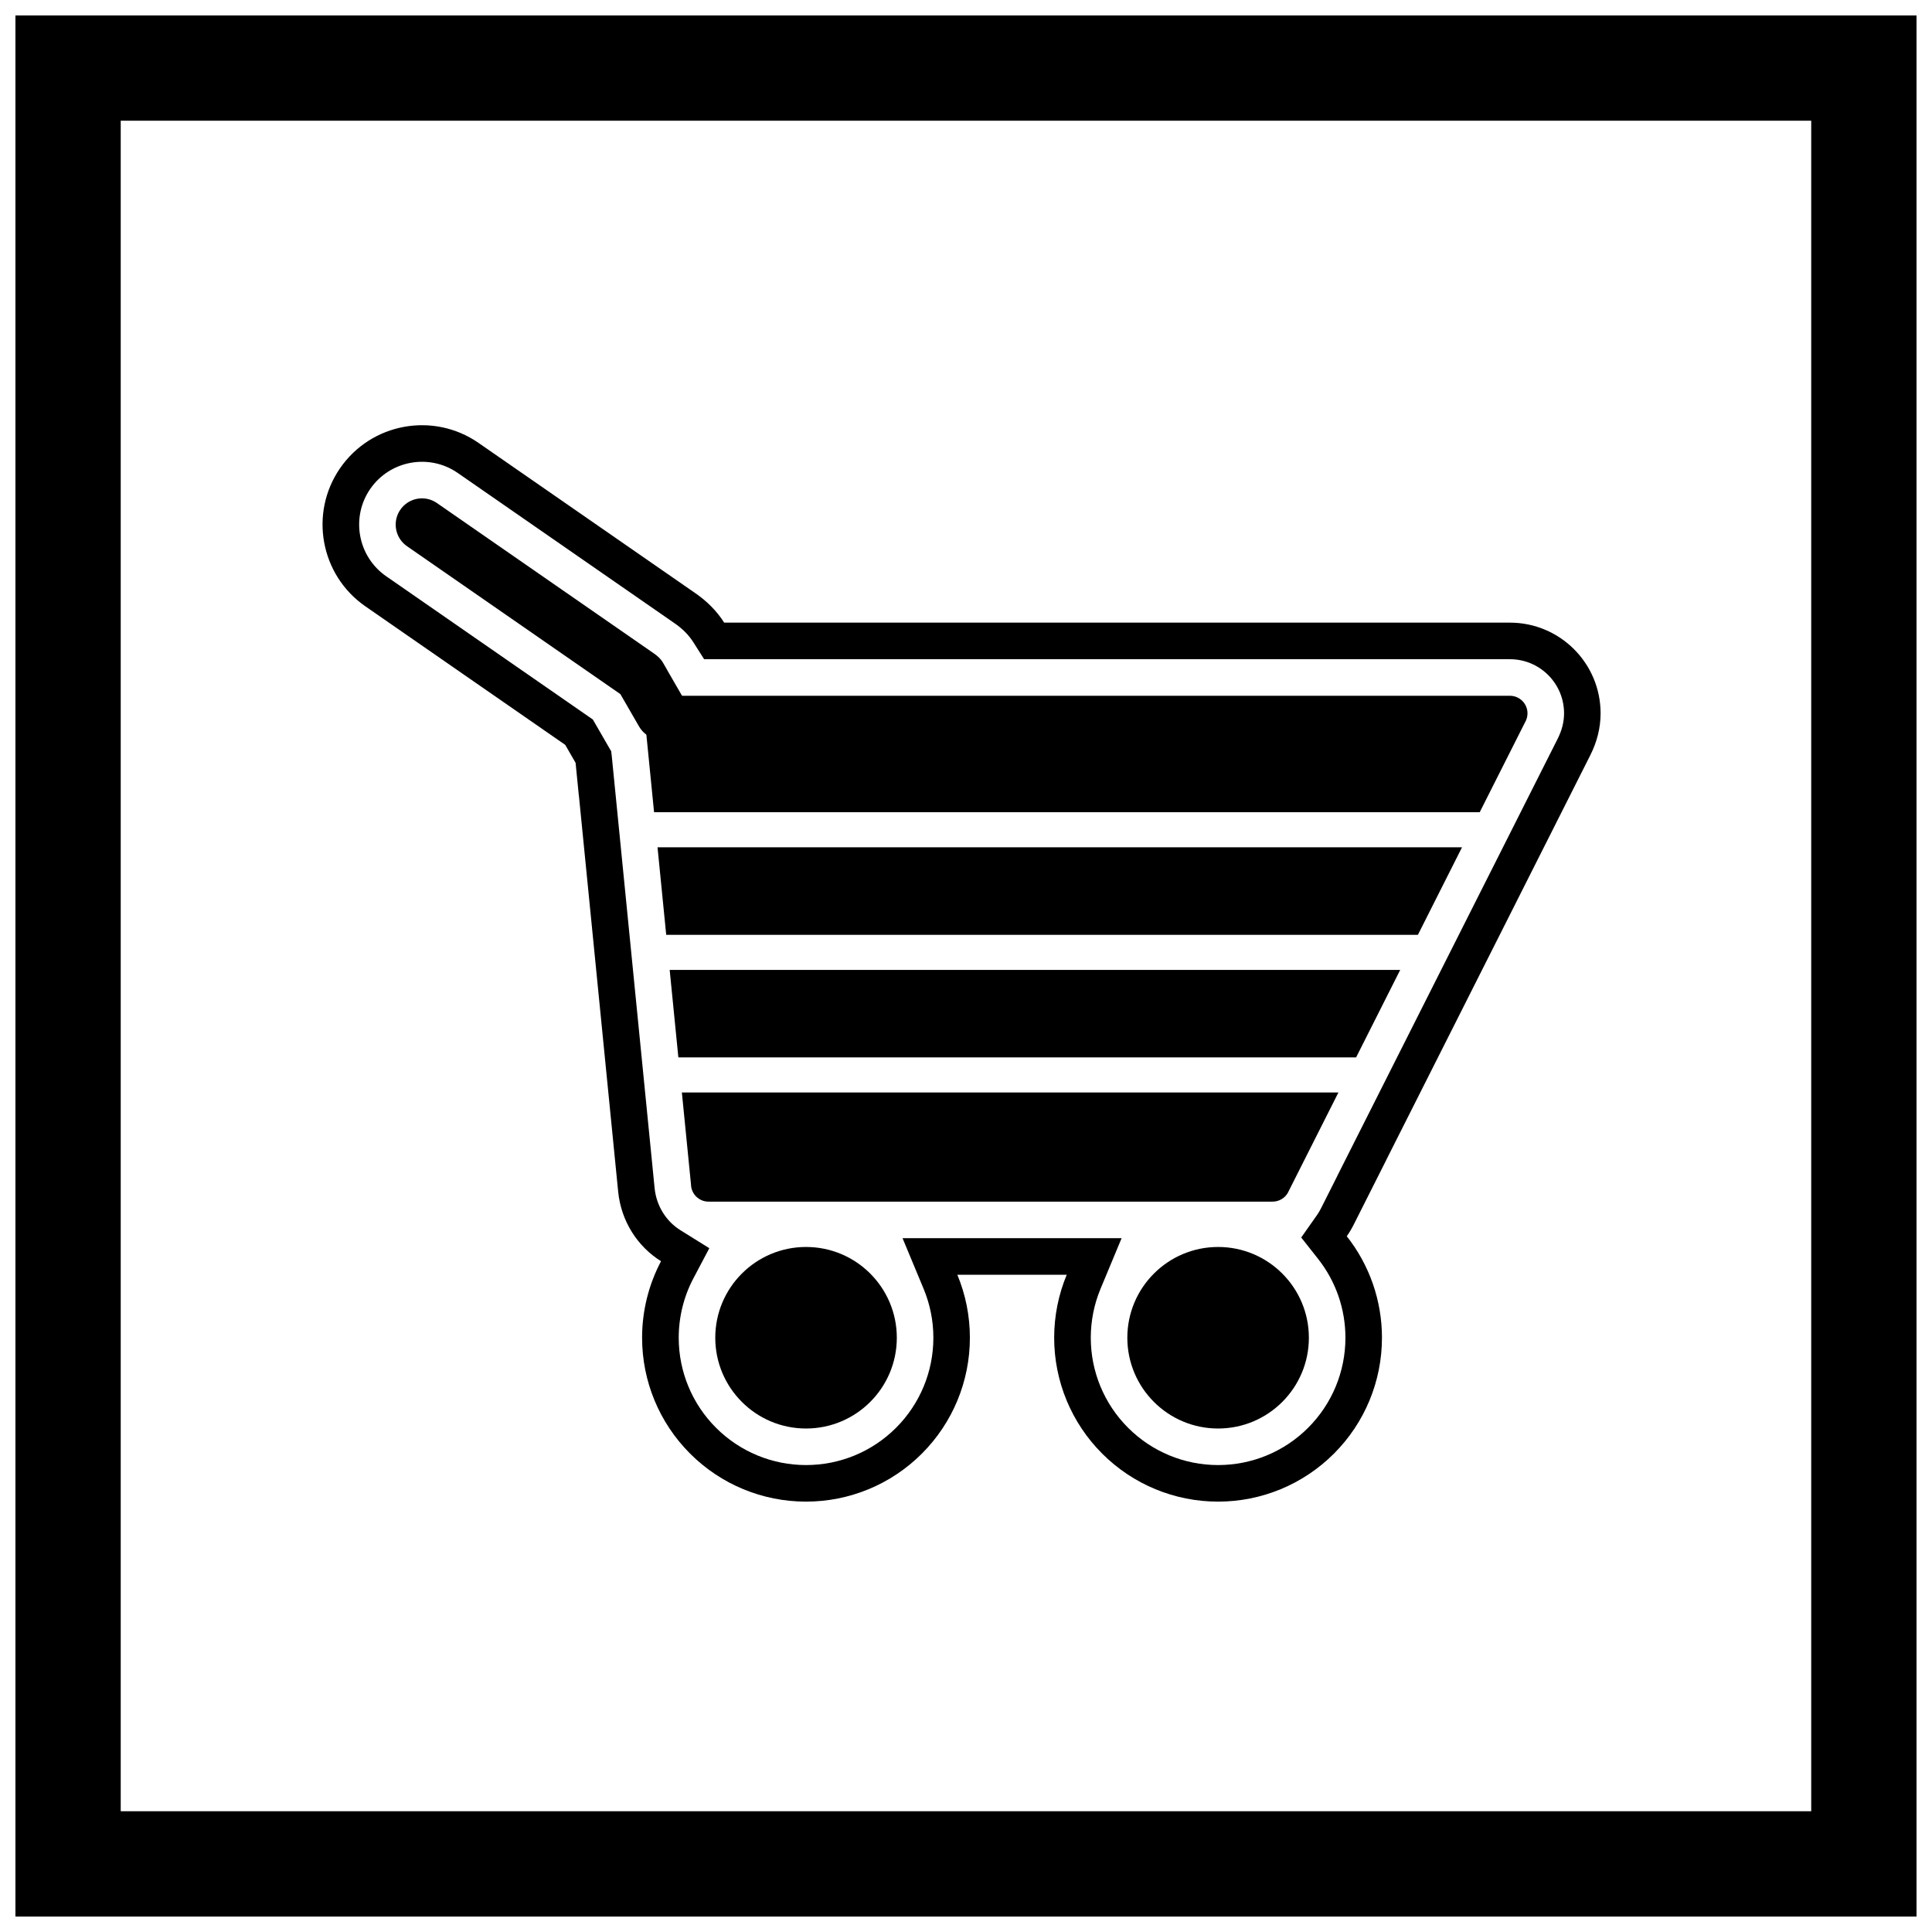
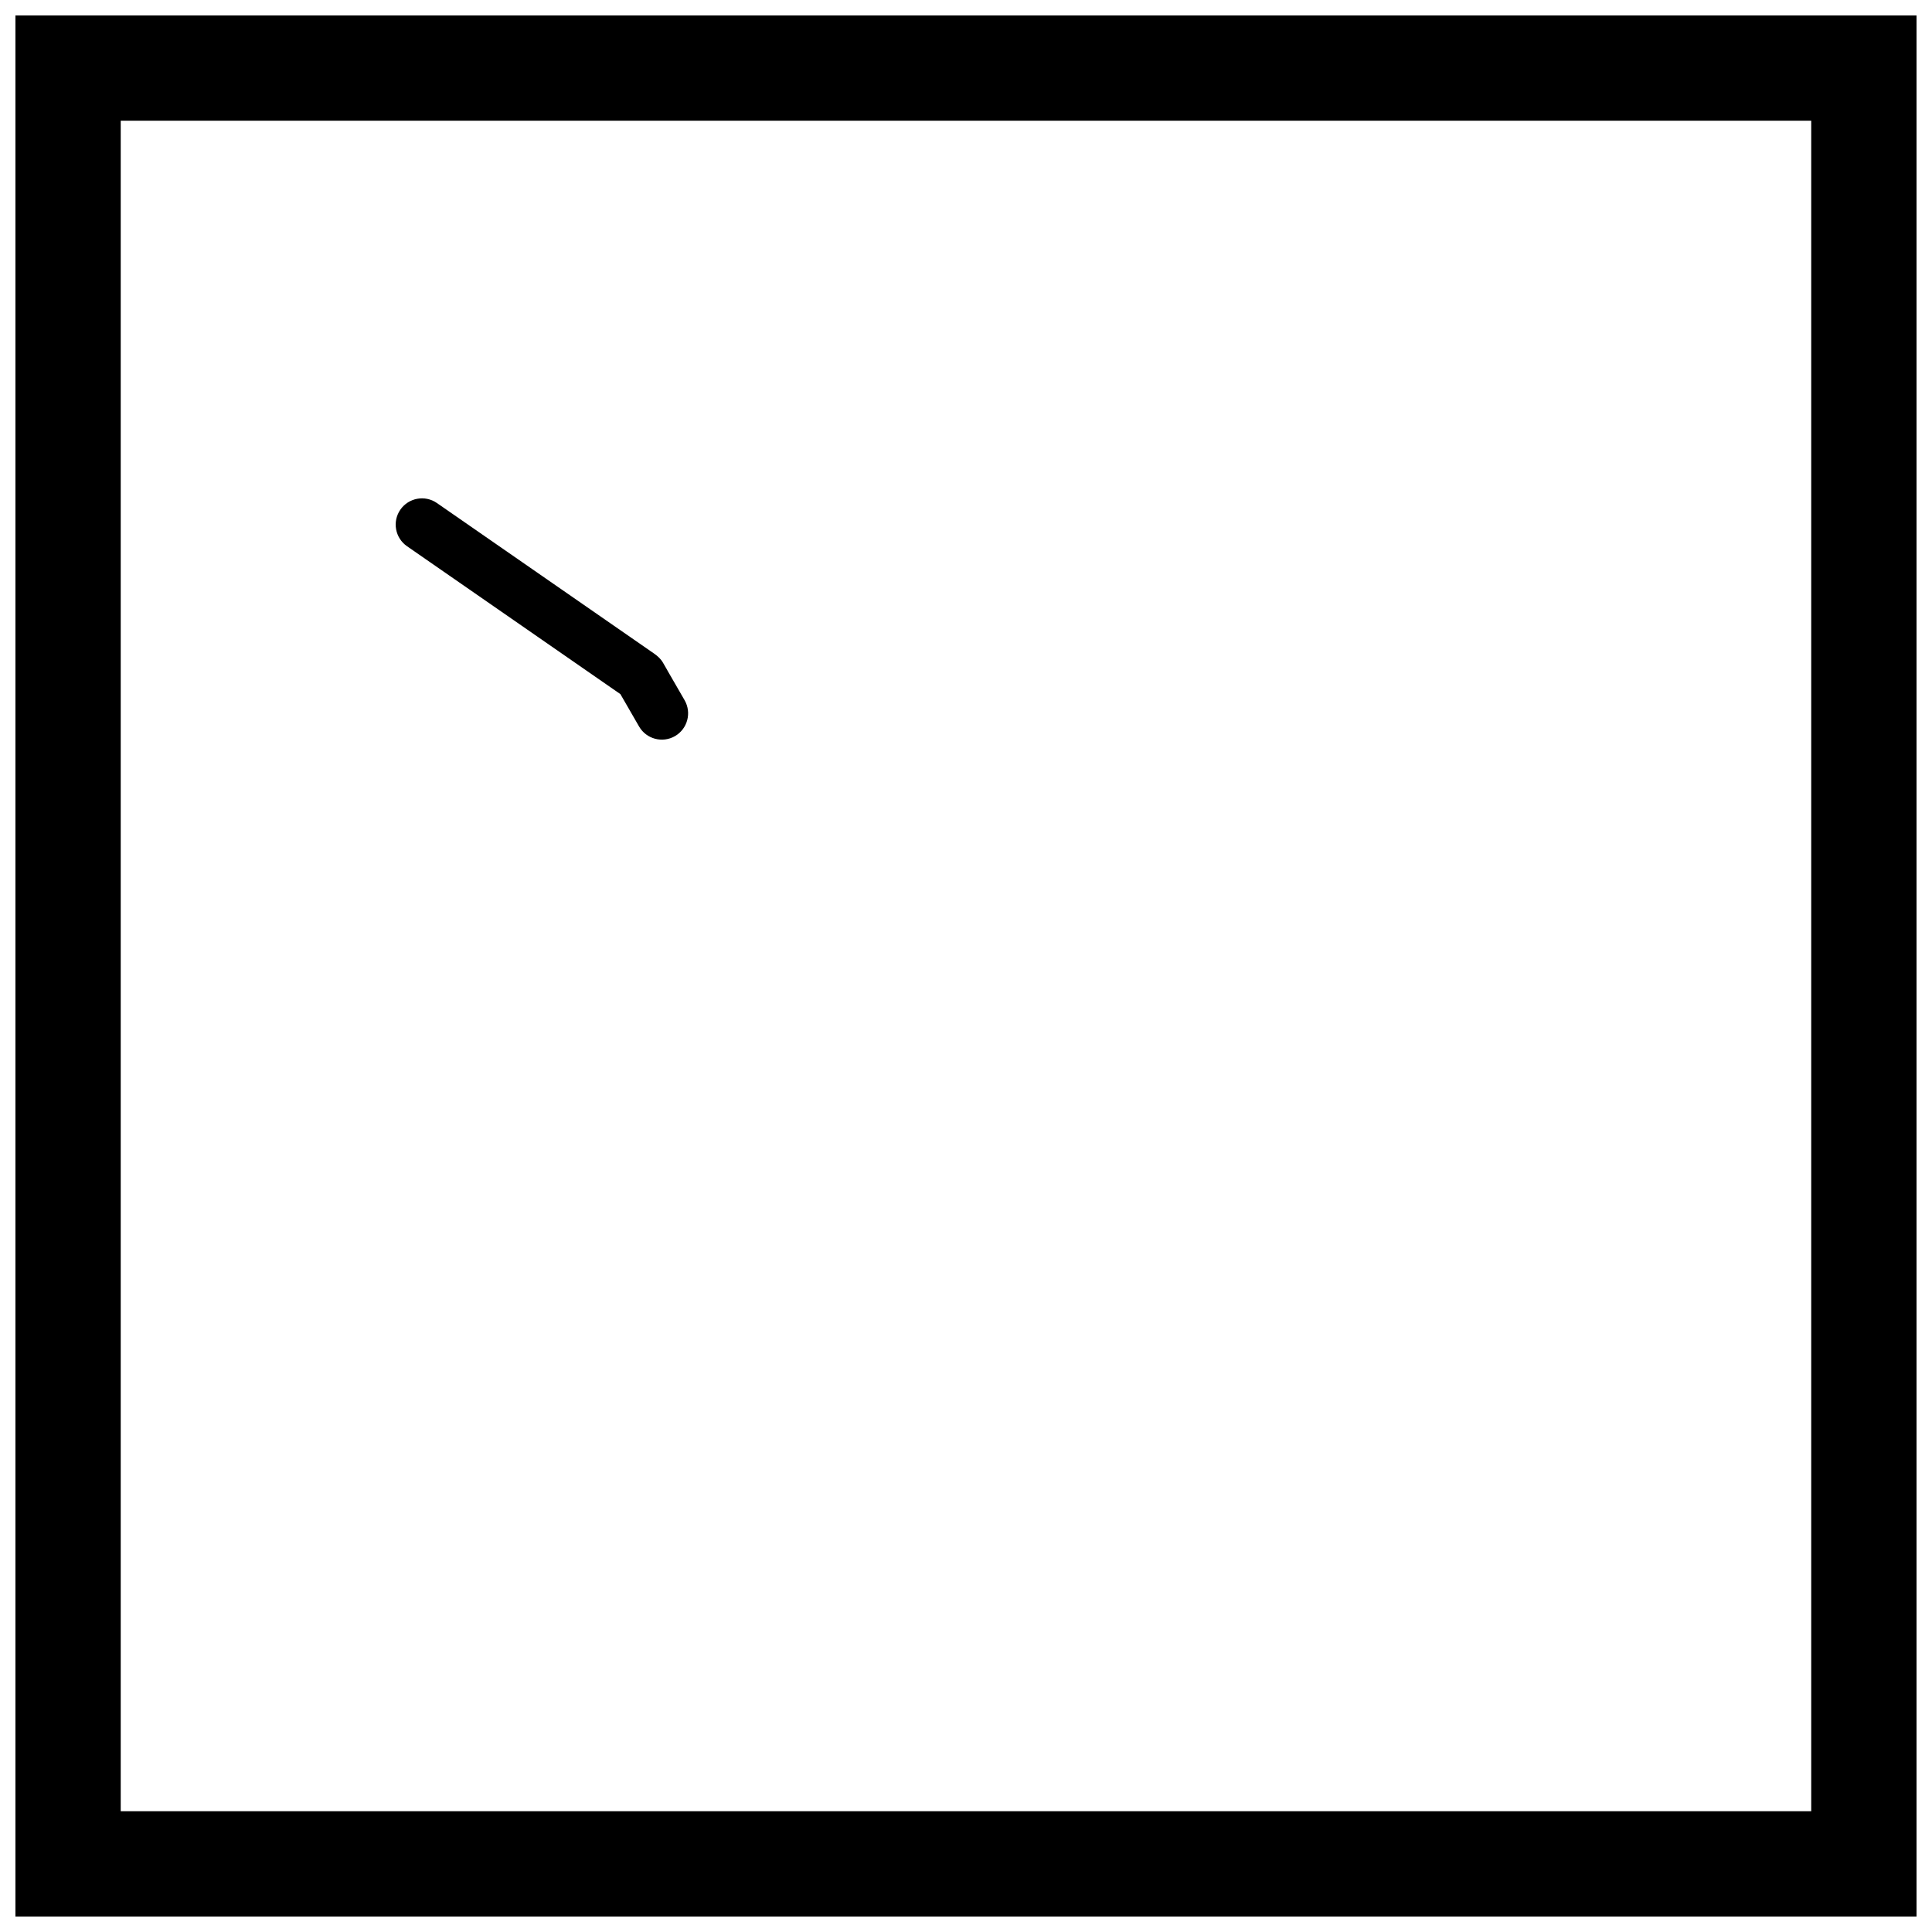
<svg xmlns="http://www.w3.org/2000/svg" width="800px" height="800px" version="1.1" viewBox="144 144 512 512">
  <defs>
    <clipPath id="a">
      <path d="m148.09 148.09h503.81v503.81h-503.81z" />
    </clipPath>
  </defs>
  <g clip-path="url(#a)">
    <path d="m148.09 148.09h503.81v503.81h-503.81zm27.902 27.902h448v448h-448z" fill-rule="evenodd" />
  </g>
-   <path d="m500.91 471.62c6.019 7.625 9.324 17.066 9.324 26.891 0 11.539-4.562 22.551-12.723 30.711-8.16 8.16-19.172 12.723-30.711 12.723-11.539 0-22.551-4.562-30.711-12.723-8.16-8.16-12.723-19.172-12.723-30.711 0-5.797 1.152-11.457 3.328-16.691h-28.992c2.18 5.234 3.328 10.895 3.328 16.691 0 11.539-4.562 22.551-12.723 30.711-8.16 8.16-19.172 12.723-30.711 12.723-11.539 0-22.551-4.562-30.711-12.723-8.16-8.16-12.723-19.172-12.723-30.711 0-7.144 1.75-14.086 5.019-20.277-6.246-3.894-10.582-10.617-11.359-18.43l-4.527-45.66-5.898-59.469h-0.016l-0.844-8.523-2.746-4.758-52.977-36.719c-11.93-8.27-14.926-24.672-6.676-36.617 8.266-11.969 24.715-14.973 36.672-6.688l57.539 39.883c3.035 2.106 5.594 4.652 7.566 7.754h208.23c13.262 0 24.027 10.766 24.027 24.027 0 3.914-0.977 7.629-2.731 11.109l-12.008 23.82-5.371 10.656-1.527 3.035-35.16 69.742 0.008 0.004-8.672 17.207c-0.531 1.059-1.137 2.062-1.805 3.012zm-2.547-15.902-0.012-0.004 39.535-78.422 1.531-3.031 5.371-10.656 12.008-23.82c1.07-2.125 1.695-4.359 1.695-6.746 0-7.914-6.422-14.34-14.34-14.34h-213.55l-2.856-4.492c-1.277-2.012-2.949-3.633-4.906-4.988l-57.539-39.883c-7.551-5.234-17.961-3.328-23.18 4.231-5.211 7.547-3.312 17.926 4.223 23.148l54.762 37.957 4.879 8.449 0.086 0.863h0.016l11.391 114.87c0.453 4.57 2.934 8.73 6.844 11.164l7.656 4.769-4.215 7.977c-2.562 4.856-3.894 10.258-3.894 15.75 0 8.969 3.543 17.52 9.883 23.859 6.344 6.344 14.891 9.883 23.859 9.883s17.52-3.539 23.859-9.883c6.344-6.344 9.883-14.891 9.883-23.859 0-4.453-0.875-8.859-2.586-12.969l-5.582-13.41h58.051l-5.582 13.41c-1.711 4.109-2.586 8.516-2.586 12.969 0 8.969 3.543 17.52 9.883 23.859 6.344 6.344 14.891 9.883 23.859 9.883s17.52-3.539 23.859-9.883c6.344-6.344 9.883-14.891 9.883-23.859 0-7.594-2.539-14.934-7.242-20.891l-4.477-5.672 4.16-5.91c0.402-0.57 0.762-1.172 1.074-1.797l4.297-8.527z" fill-rule="evenodd" />
-   <path d="m319.44 328.39h224.71c2.566 0 4.652 2.082 4.652 4.652 0 0.871-0.242 1.688-0.656 2.387l-11.691 23.188-0.32 0.633h-218.8l-2.555-25.75h-0.016c-0.254-2.555 1.613-4.832 4.168-5.086 0.168-0.016 0.34-0.023 0.504-0.023zm212.01 40.156-11.688 23.188h-199.21l-2.301-23.188zm-16.379 32.488-11.688 23.188h-179.61l-2.301-23.188h193.6zm-16.379 32.488-13.289 26.359 0.012 0.004c-0.832 1.652-2.516 2.59-4.246 2.559h-149.4c-2.535 0-4.594-2.027-4.648-4.551l-2.418-24.371h174z" />
-   <path d="m308.41 327.95-56.547-39.195c-3.156-2.188-3.953-6.519-1.77-9.68 2.184-3.16 6.527-3.961 9.688-1.77l57.539 39.883c0.965 0.668 1.793 1.422 2.387 2.449l1.168 2.023-0.012 0.004 4.559 7.894c1.918 3.324 0.785 7.59-2.539 9.516s-7.598 0.789-9.52-2.539l-4.957-8.582z" fill-rule="evenodd" />
-   <path d="m357.61 474.46c6.641 0 12.656 2.691 17.008 7.047 4.352 4.352 7.047 10.367 7.047 17.008s-2.691 12.656-7.047 17.008c-4.352 4.352-10.367 7.047-17.008 7.047s-12.656-2.691-17.008-7.047c-4.352-4.352-7.047-10.367-7.047-17.008s2.691-12.656 7.047-17.008c4.352-4.352 10.367-7.047 17.008-7.047z" />
-   <path d="m466.81 474.46c6.641 0 12.656 2.691 17.008 7.047 4.352 4.352 7.047 10.367 7.047 17.008s-2.691 12.656-7.047 17.008c-4.352 4.352-10.367 7.047-17.008 7.047s-12.656-2.691-17.008-7.047c-4.352-4.352-7.047-10.367-7.047-17.008s2.691-12.656 7.047-17.008c4.352-4.352 10.367-7.047 17.008-7.047z" />
+   <path d="m308.41 327.95-56.547-39.195c-3.156-2.188-3.953-6.519-1.77-9.68 2.184-3.16 6.527-3.961 9.688-1.77l57.539 39.883c0.965 0.668 1.793 1.422 2.387 2.449l1.168 2.023-0.012 0.004 4.559 7.894c1.918 3.324 0.785 7.59-2.539 9.516s-7.598 0.789-9.52-2.539z" fill-rule="evenodd" />
</svg>